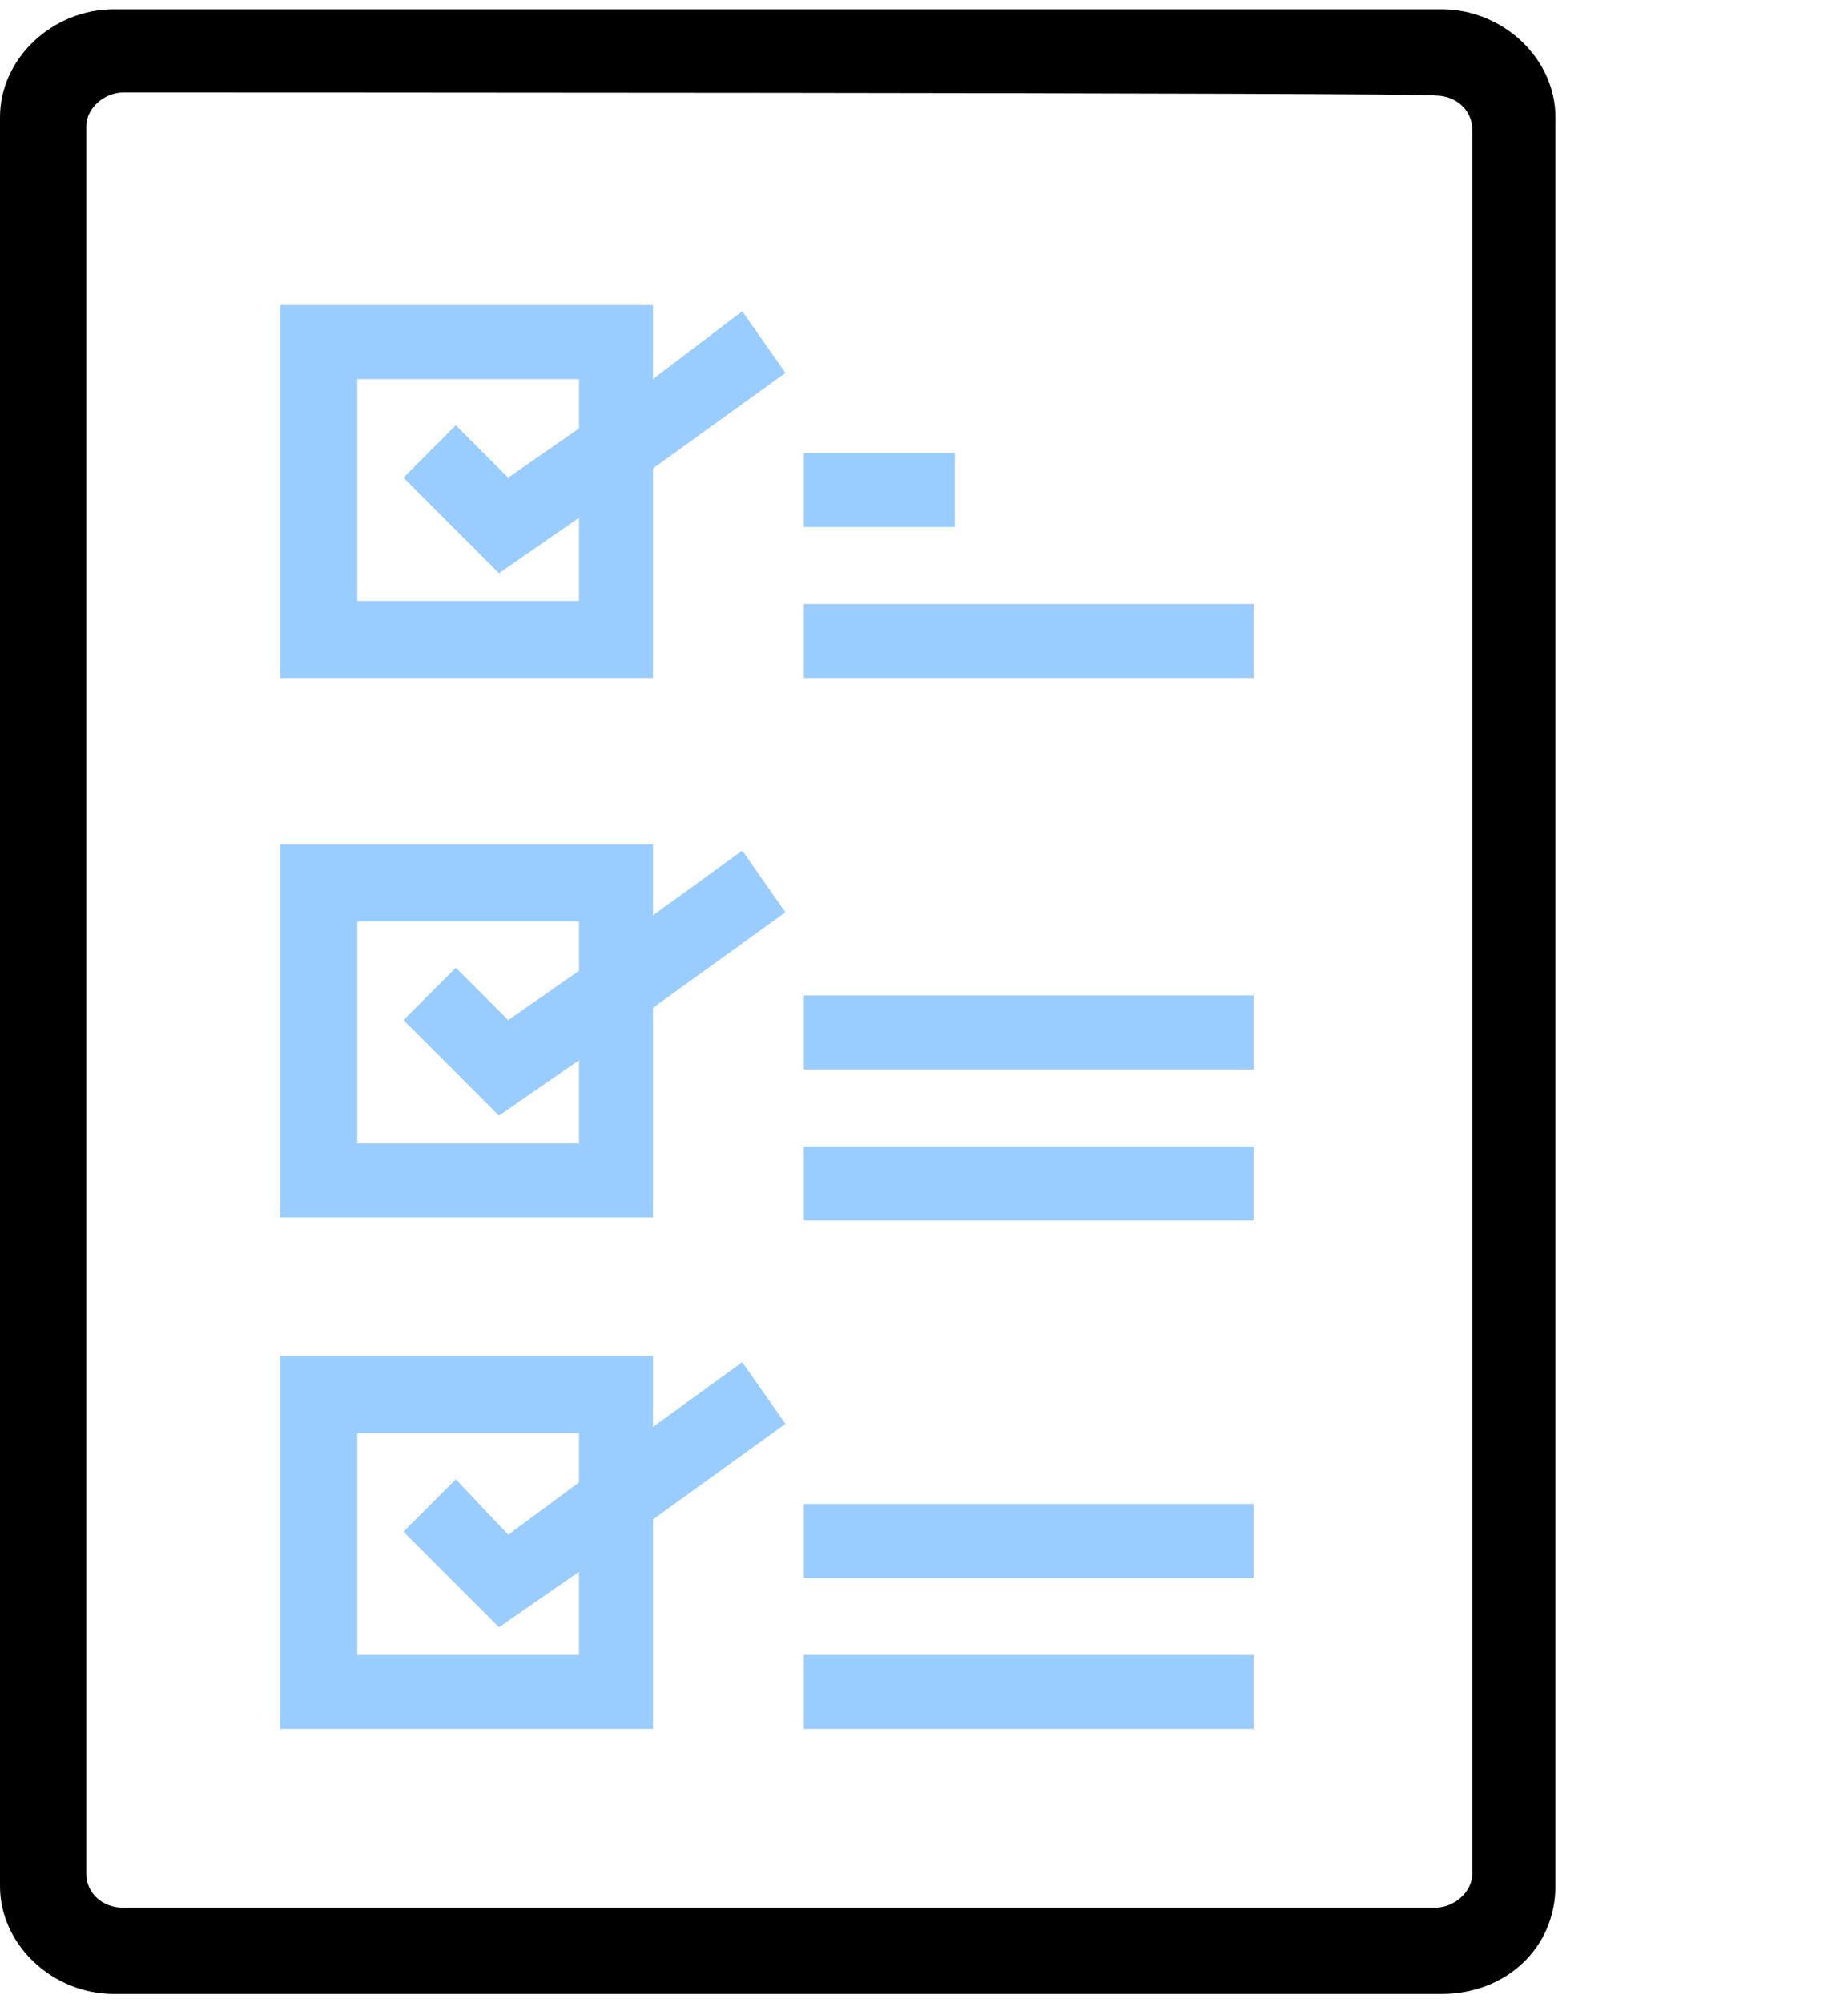
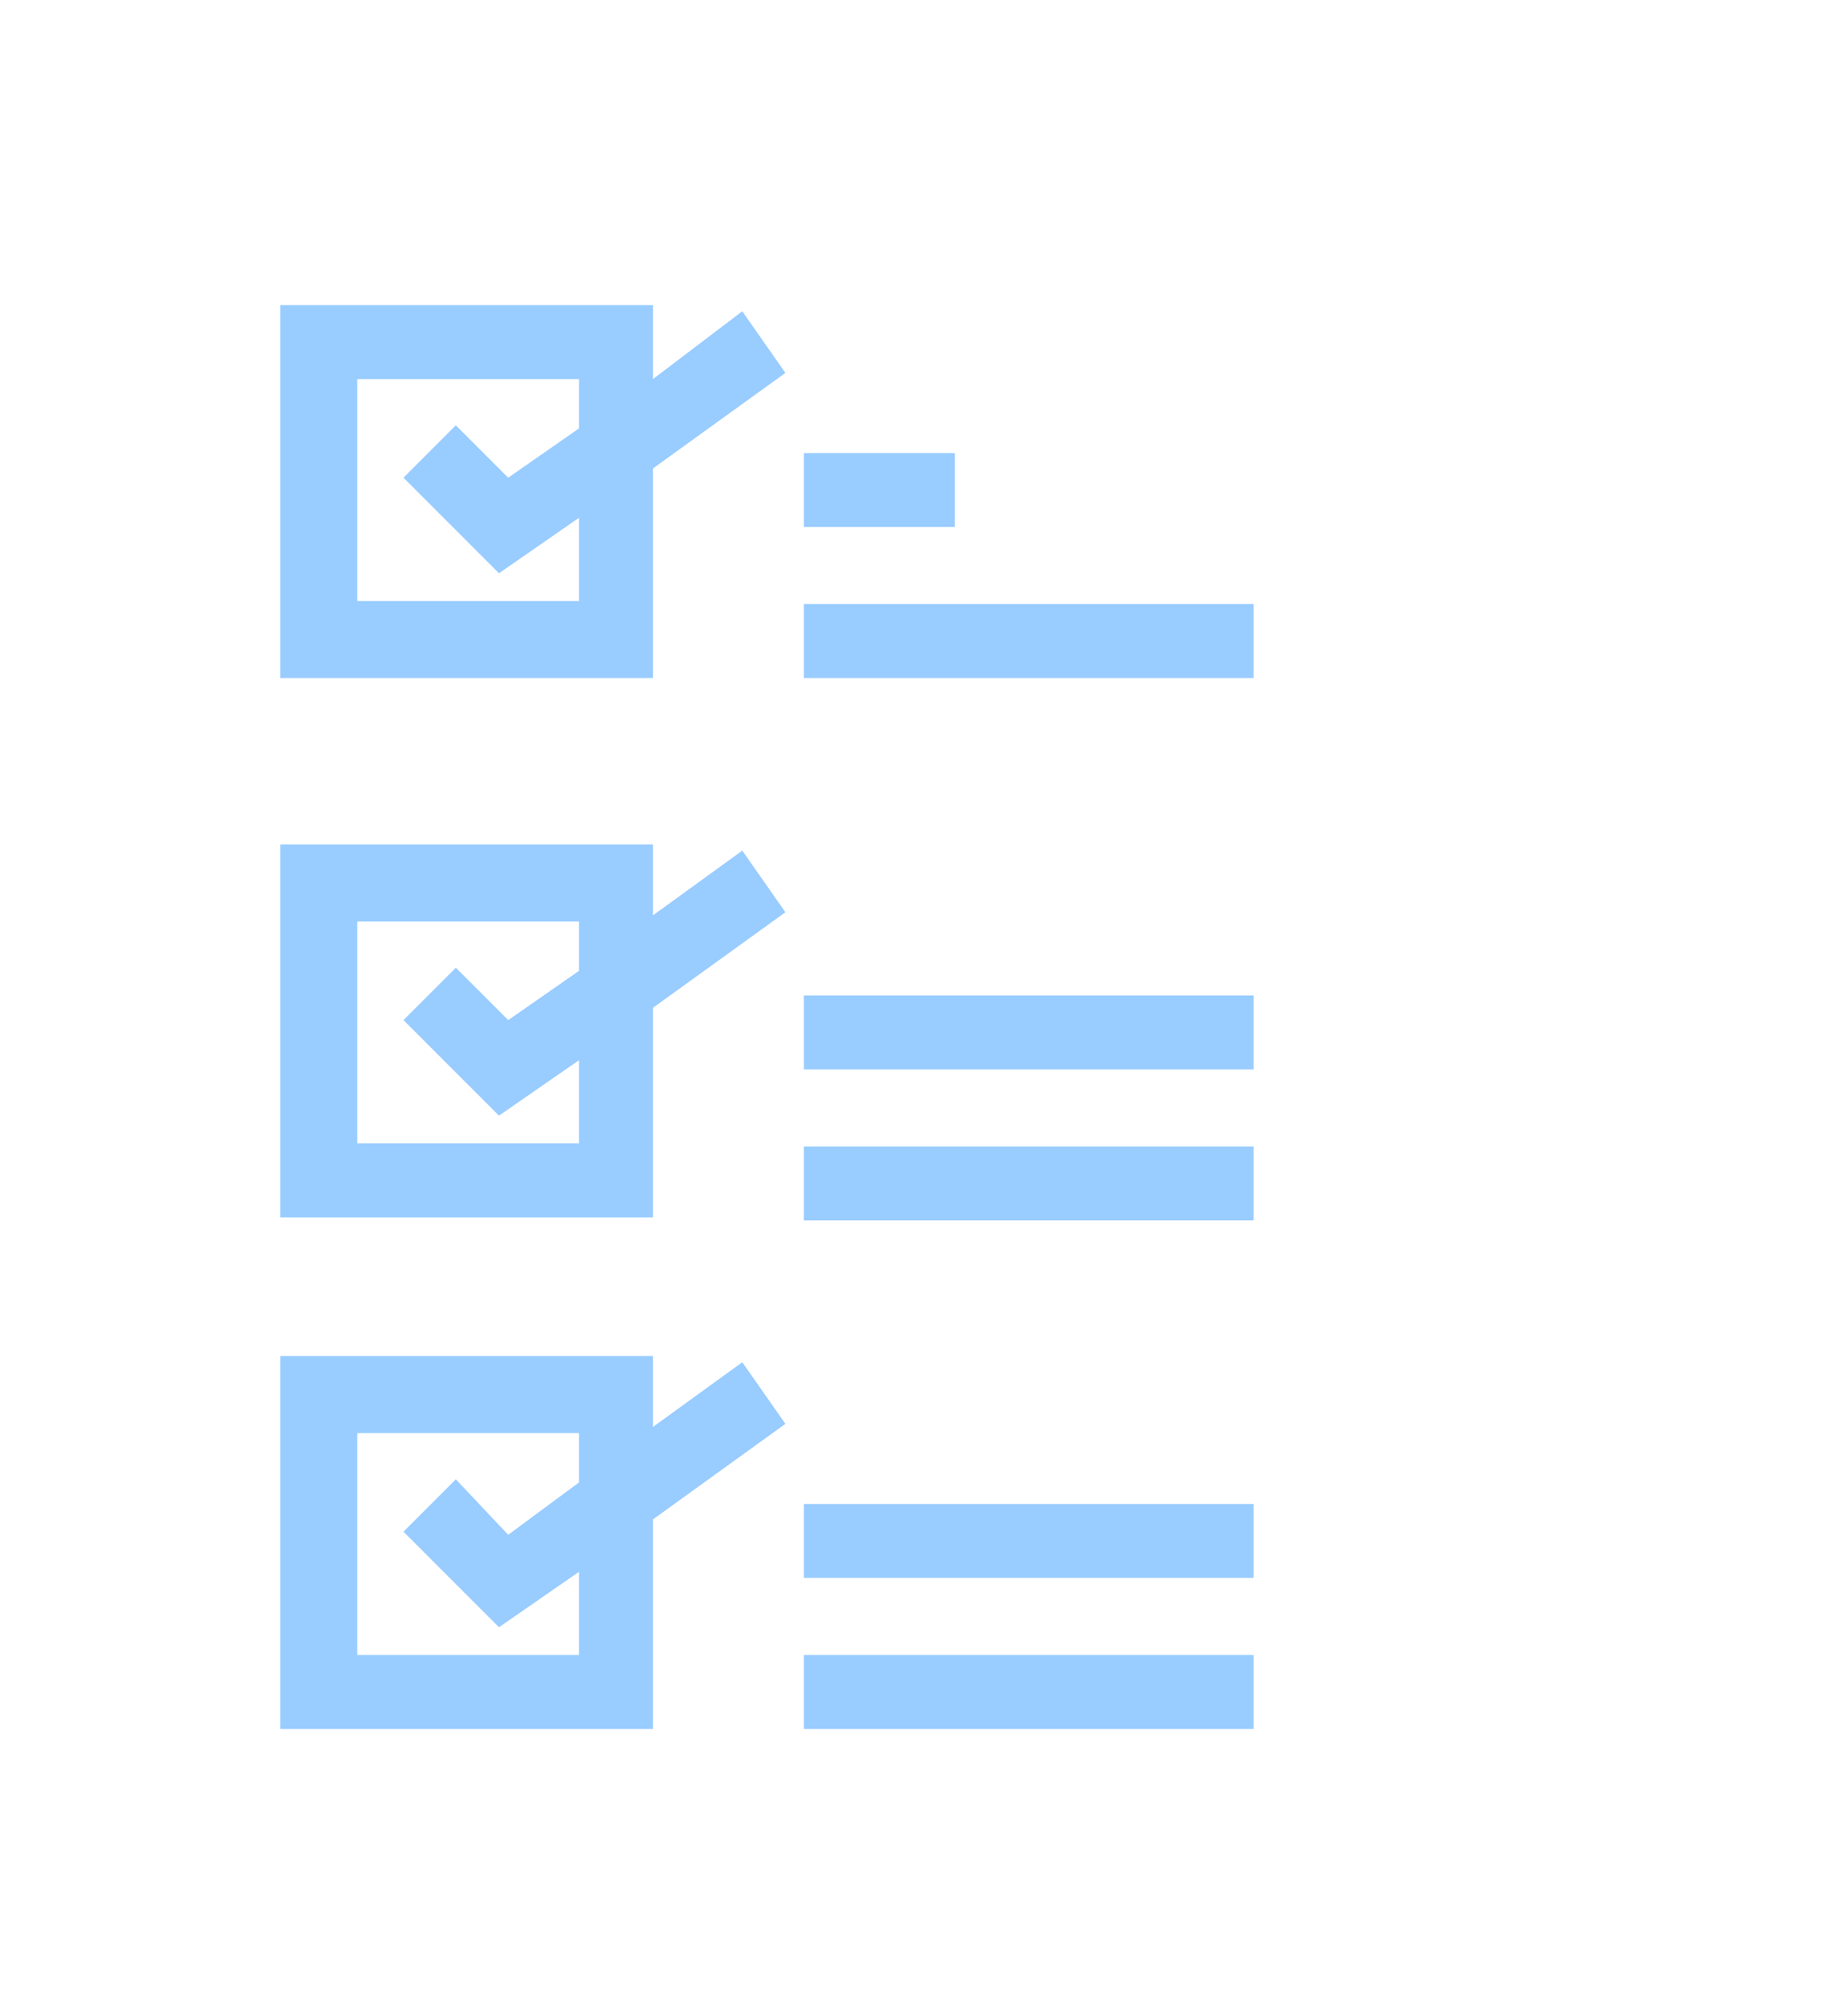
<svg xmlns="http://www.w3.org/2000/svg" viewBox="0 0 60 65">
-   <path d="M46.8 64.7H3.7c-2 0-3.7-1.6-3.7-3.5V3.8C0 1.9 1.7.3 3.7.3h43.1c2 0 3.7 1.6 3.7 3.5v57.4c0 2-1.6 3.5-3.7 3.5zM4 3c-.6 0-1.2.5-1.2 1.1v56.7c0 .6.5 1.1 1.2 1.1h42.6c.6 0 1.2-.5 1.2-1.1V4.2c0-.6-.5-1.1-1.2-1.1C46.6 3 4 3 4 3z" />
  <path d="M21.2 12.3V9.9H9.1V22h12.1v-6.8l4.3-3.1-1.4-2-2.9 2.2zm-2.4 1.6l-2.3 1.6-1.7-1.7-1.7 1.7 3.1 3.1 2.6-1.8v2.7h-7.2v-7.2h7.2v1.6zm2.4 15.8v-2.3H9.1v12.1h12.1v-6.8l4.3-3.1-1.4-2-2.9 2.1zm-2.4 1.8l-2.3 1.6-1.7-1.7-1.7 1.7 3.1 3.1 2.6-1.8v2.7h-7.2v-7.2h7.2v1.6zm2.4 14.8V44H9.1v12.1h12.1v-6.8l4.3-3.1-1.4-2-2.9 2.1zm-2.4 1.8l-2.3 1.7-1.7-1.8-1.7 1.7 3.1 3.1 2.6-1.8v2.7h-7.2v-7.2h7.2v1.6zm7.3-28.5h14.6V22H26.1zm0 17.6h14.6v2.4H26.1zm0 16.5h14.6v2.4H26.1zm0-4.9h14.6v2.4H26.1zm0-16.5h14.6v2.4H26.1zm0-17.6H31v2.4h-4.9z" fill="#9cf" />
</svg>